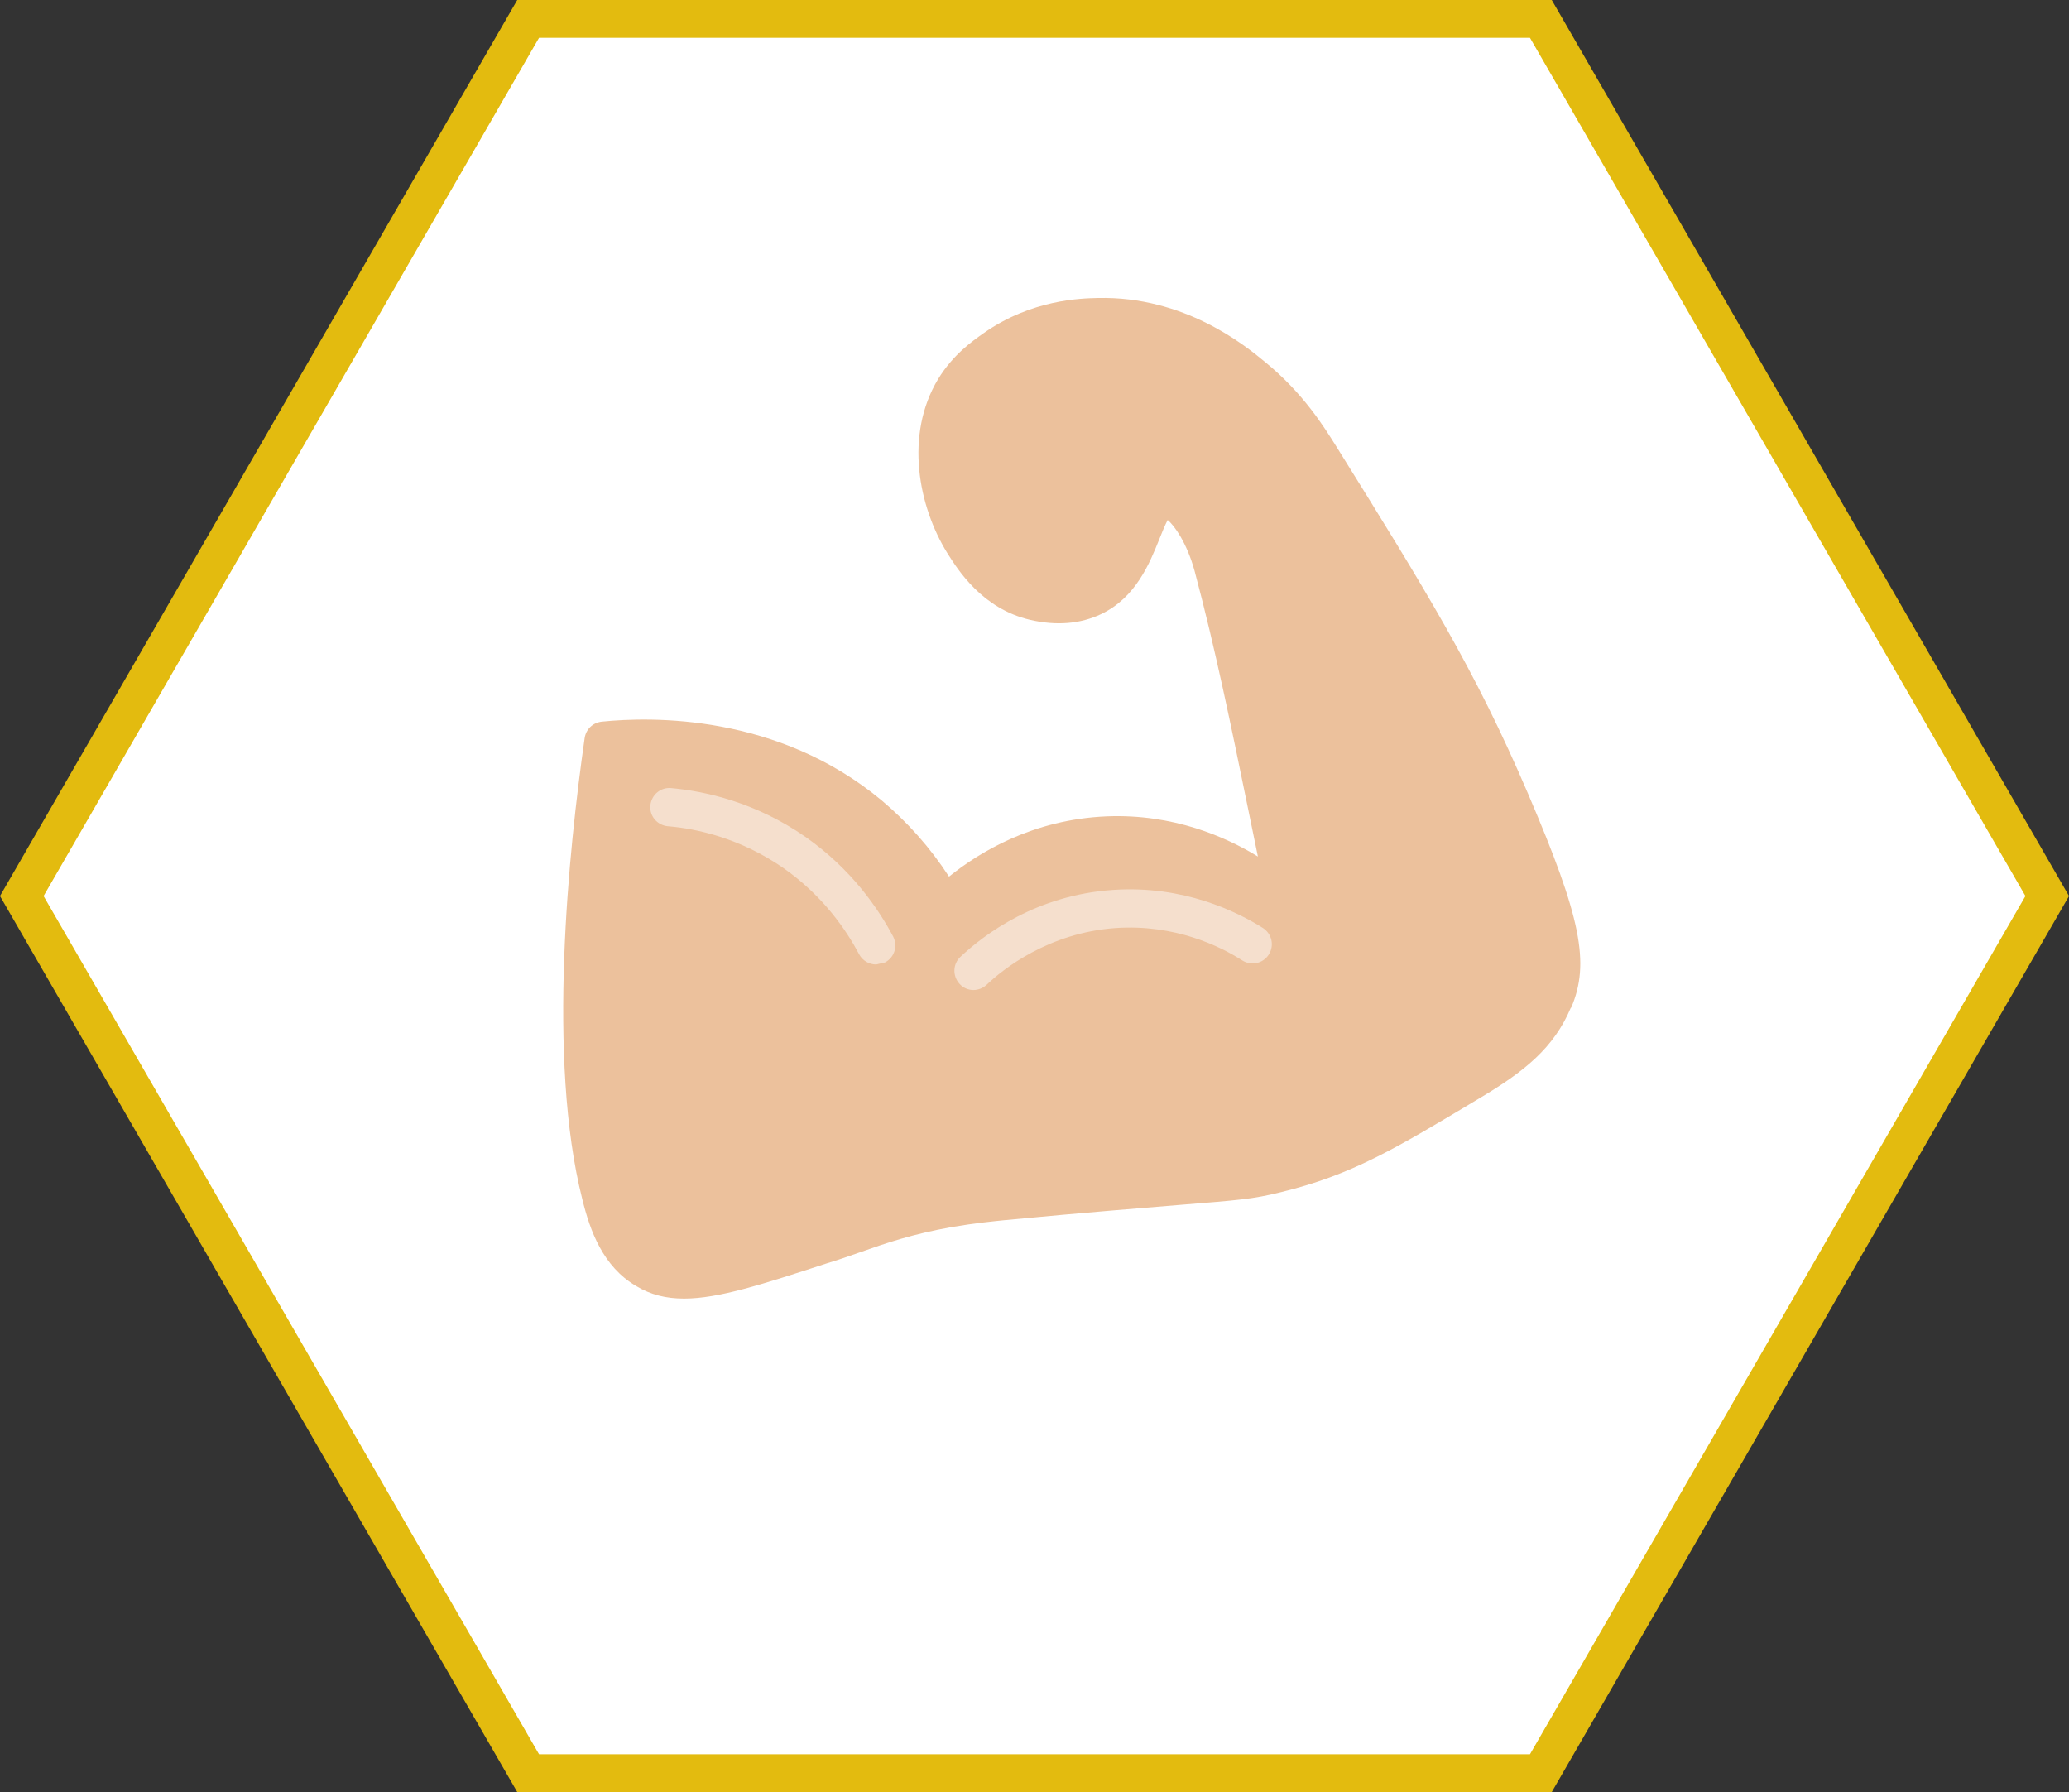
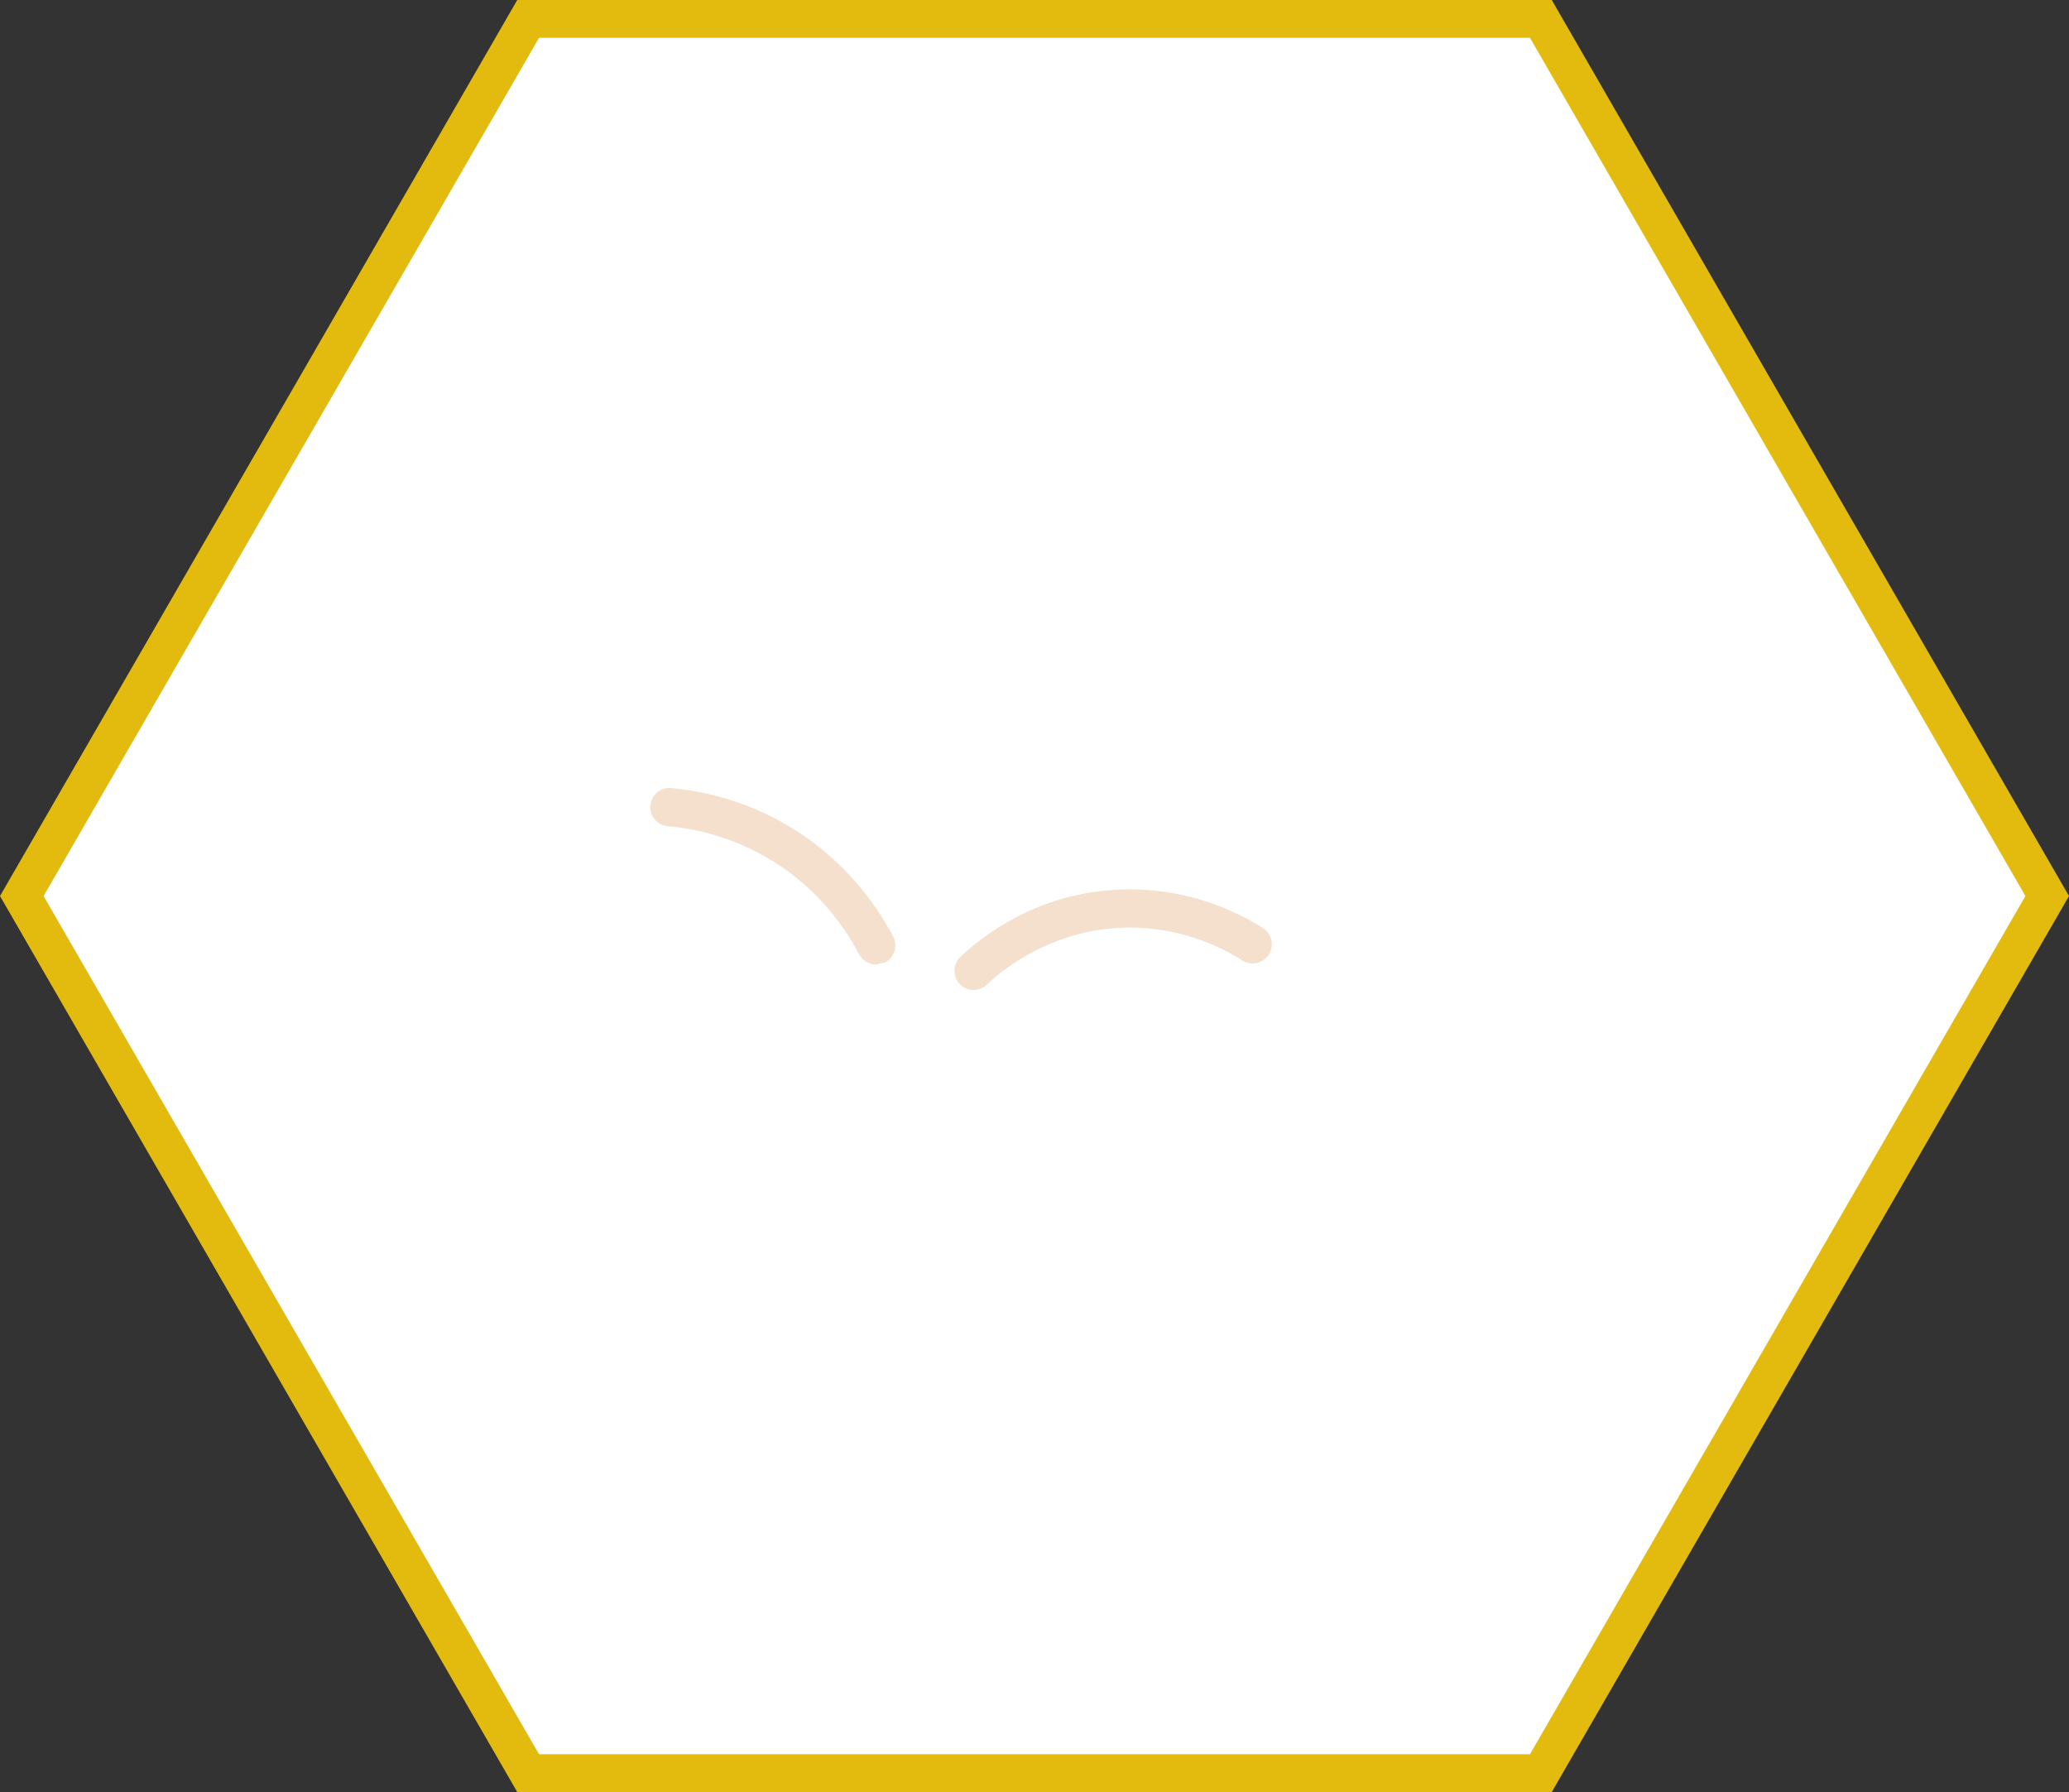
<svg xmlns="http://www.w3.org/2000/svg" id="Livello_2" viewBox="0 0 60.76 52.62">
  <rect x="0" y="0" width="60.76" height="52.62" fill="#333333" stroke="none" />
  <defs>
    <style>.cls-1{fill:#ecc19c;}.cls-2{fill:#fff;}.cls-3{fill:#f5dfcd;}.cls-4{fill:#e3bb0f;}</style>
  </defs>
  <g id="Livello_1-2">
    <polygon class="cls-2" points="45.25 .55 15.51 .55 .64 26.31 15.51 52.06 45.25 52.06 60.12 26.31 45.25 .55" />
    <path class="cls-4" d="M15.83,51.51h29.1l14.55-25.2L44.93,1.11H15.83L1.28,26.31l14.55,25.2ZM45.57,52.62H15.19L0,26.31,15.19,0h30.38l15.19,26.31-15.19,26.31Z" />
-     <path class="cls-1" d="M46.13,29.59c-.5,1.18-1.36,1.87-2.67,2.65-2.5,1.5-3.76,2.26-5.86,2.77-.81.2-1.22.23-2.96.37-1.06.09-2.65.21-5.16.45-.29.03-.82.08-1.53.2-1.17.21-1.9.46-2.75.76-.28.1-.57.2-.9.3-1.91.62-3.19,1.04-4.21,1.04-.53,0-.98-.11-1.41-.37-.97-.57-1.35-1.61-1.58-2.55-1.04-4.11-.4-10.25.07-13.54.04-.26.24-.45.5-.48,1.46-.15,5.17-.23,8.22,2.31.76.64,1.43,1.39,1.98,2.24.88-.71,2.46-1.68,4.63-1.77,1.96-.08,3.51.61,4.44,1.18-.1-.49-.2-.98-.3-1.46-.47-2.29-.95-4.65-1.56-6.93-.23-.83-.6-1.34-.79-1.49-.07.13-.17.37-.24.55-.29.72-.69,1.72-1.71,2.21-.61.29-1.31.35-2.09.17-1.41-.33-2.12-1.47-2.43-1.96-.85-1.37-1.26-3.47-.27-5.11.44-.72,1-1.11,1.34-1.35,1.41-.99,2.87-1.02,3.35-1.03,2.54-.06,4.32,1.39,4.9,1.87,1.13.92,1.74,1.91,2.11,2.5,2.62,4.21,4.06,6.53,5.63,10.2,1.55,3.62,1.82,4.96,1.26,6.27" />
    <path class="cls-3" d="M28.59,29.07c-.15,0-.3-.06-.41-.18-.21-.23-.2-.58.02-.79.71-.67,2.24-1.82,4.49-1.97,2.07-.14,3.64.64,4.4,1.12.26.17.34.51.17.78-.17.26-.51.34-.78.17-.64-.41-1.97-1.07-3.72-.95-1.97.14-3.31,1.21-3.79,1.67-.11.1-.25.15-.39.15" />
    <path class="cls-3" d="M25.73,28.32c-.2,0-.4-.11-.5-.3-.37-.7-1.05-1.71-2.22-2.53-1.27-.88-2.55-1.16-3.4-1.23-.31-.03-.54-.3-.51-.61.03-.31.3-.54.61-.51.99.09,2.47.41,3.94,1.43,1.36.95,2.15,2.12,2.58,2.93.14.28.04.61-.24.76l-.26.06Z" />
  </g>
</svg>